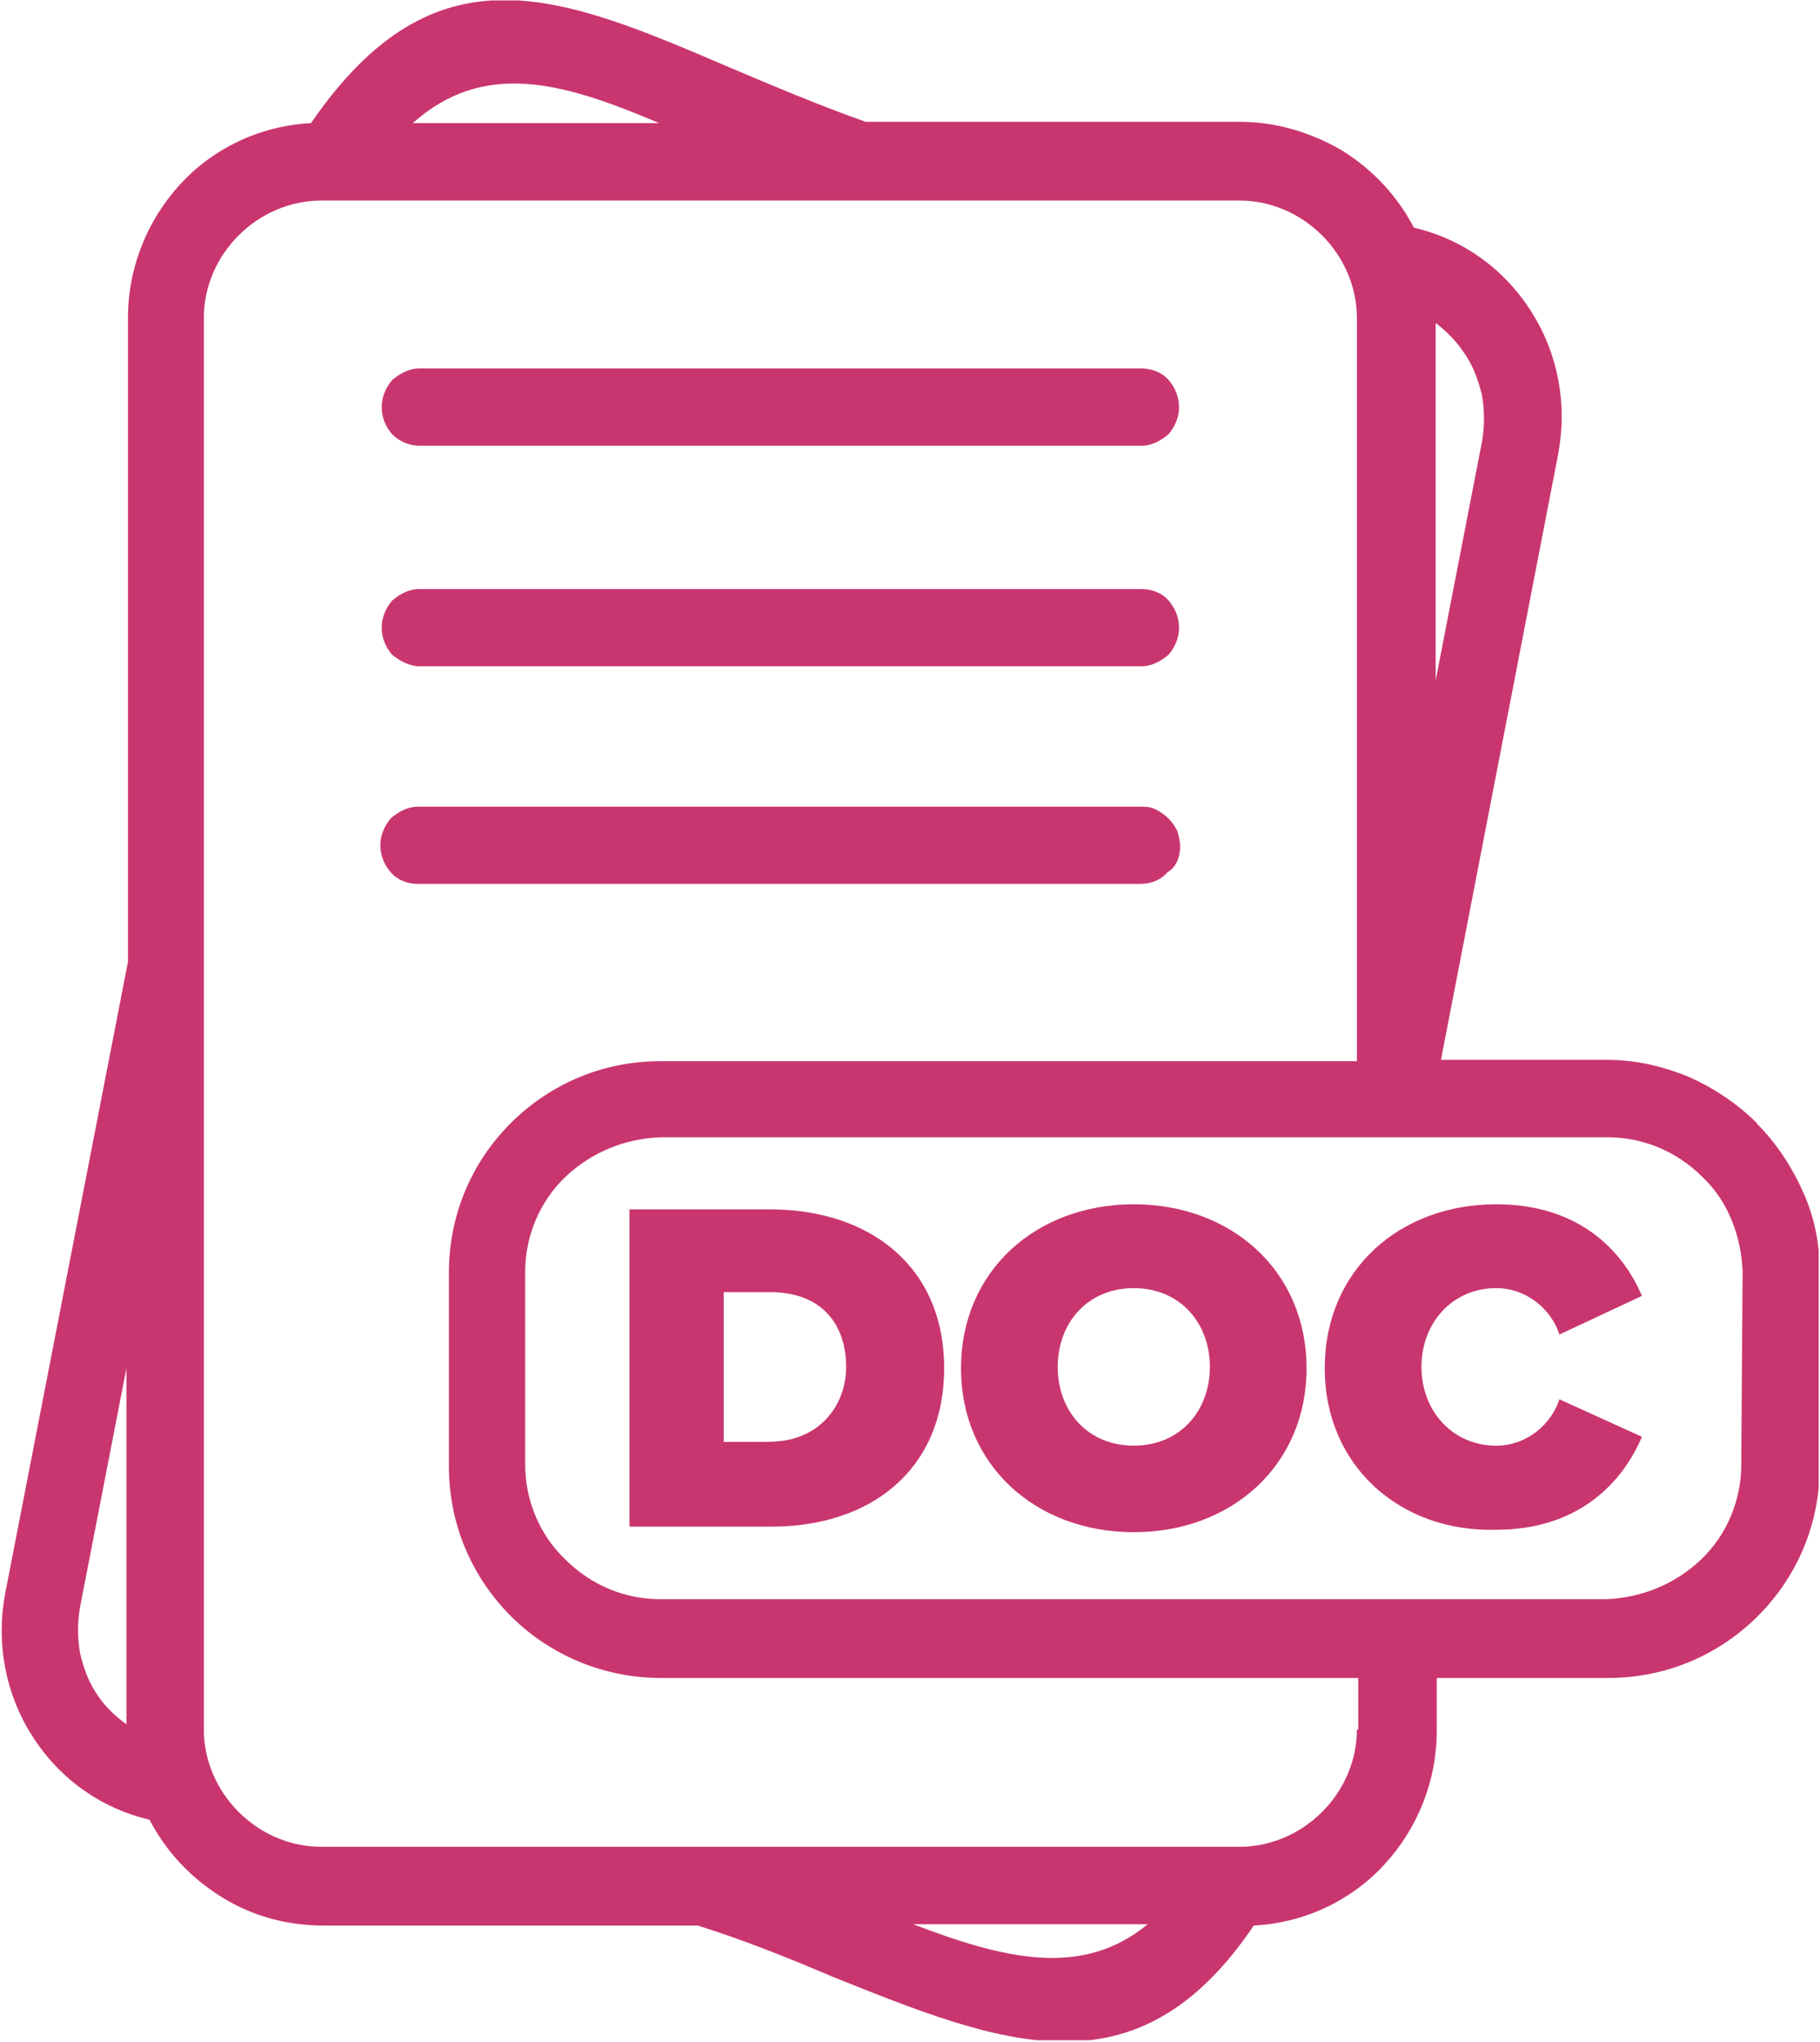
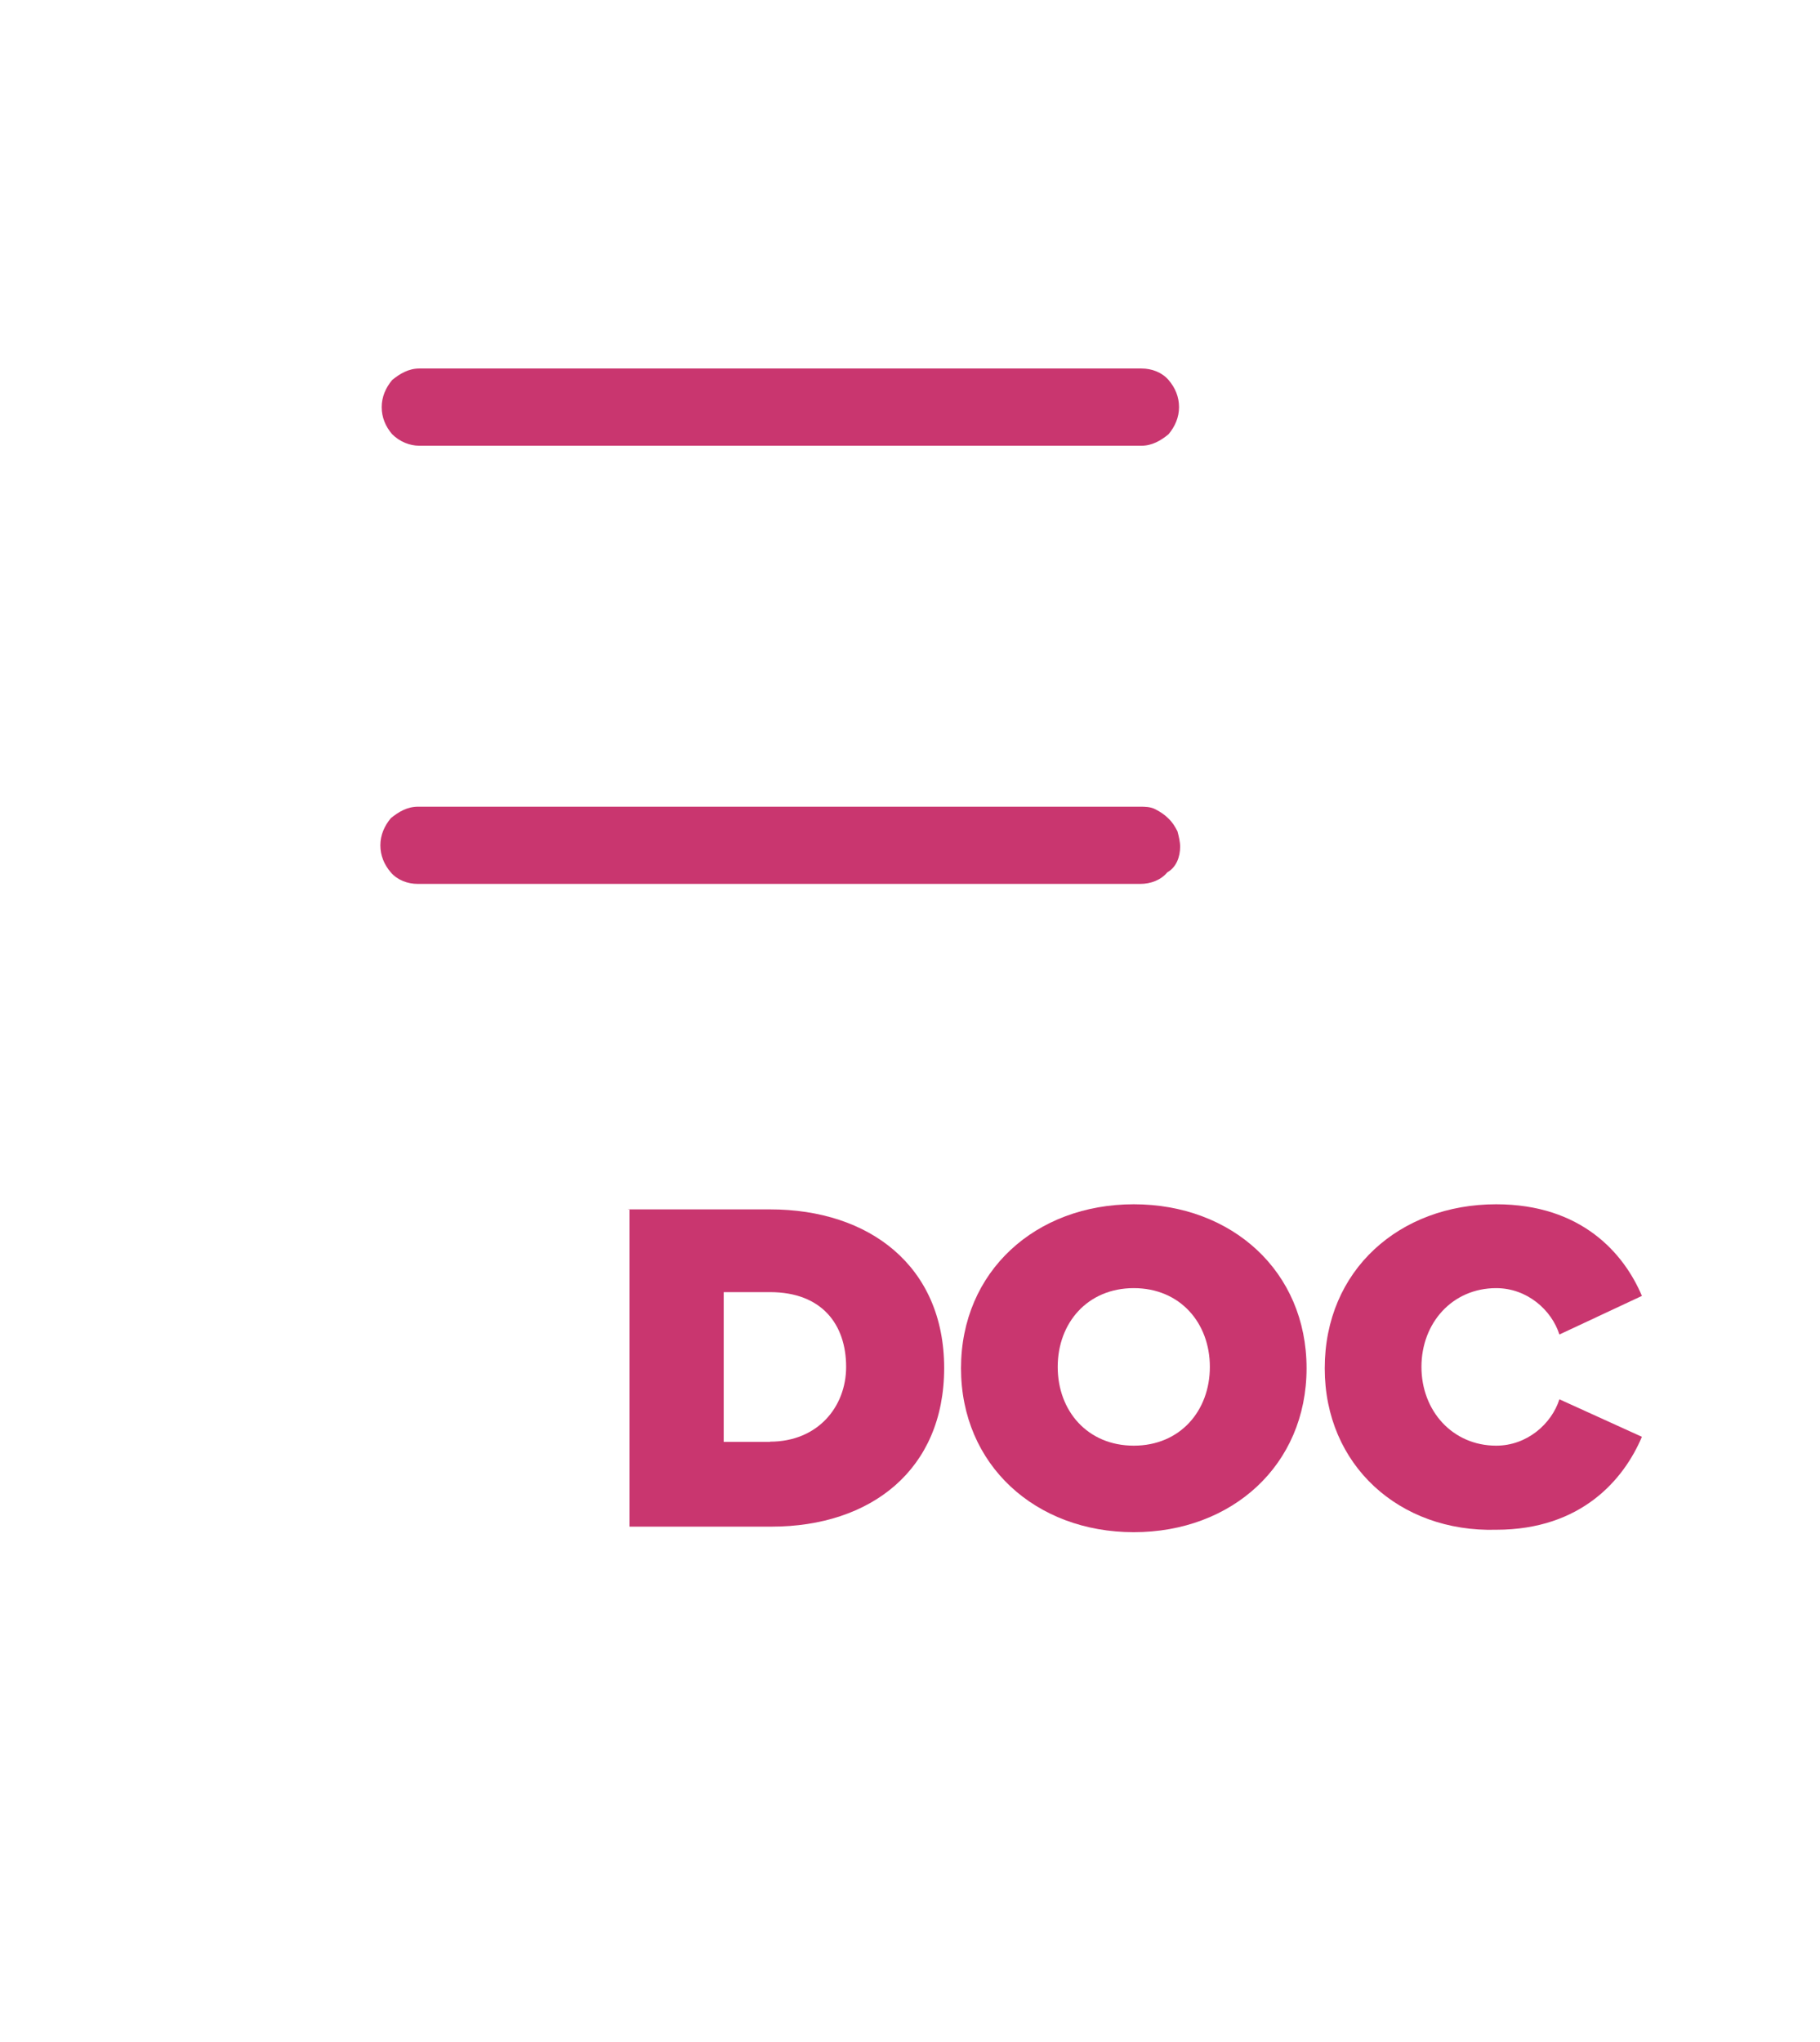
<svg xmlns="http://www.w3.org/2000/svg" id="Calque_1" data-name="Calque 1" viewBox="0 0 82.06 92.03">
  <defs>
    <style>
      .cls-1 {
        fill: none;
      }

      .cls-2 {
        clip-path: url(#clippath);
      }

      .cls-3 {
        fill: #c9366f;
      }
    </style>
    <clipPath id="clippath">
      <rect class="cls-1" y=".02" width="82" height="91.94" />
    </clipPath>
  </defs>
  <g class="cls-2">
    <g>
-       <path class="cls-3" d="m79.21,50.62c-.87-.87-1.92-1.57-3.08-2.09-1.16-.47-2.38-.76-3.66-.76h-7.5l5.29-27.33c.41-2.21,0-4.48-1.22-6.4s-3.08-3.26-5.29-3.78c-.76-1.45-1.86-2.62-3.26-3.49-1.4-.81-2.97-1.28-4.59-1.28h-16.87c-2.15-.76-4.19-1.63-6.11-2.44C25.3-.21,19.66-2.65,14.02,5.55c-2.27.12-4.36,1.1-5.87,2.73s-2.38,3.78-2.38,6.05v29.02L.23,71.84c-.41,2.21,0,4.48,1.22,6.4s3.08,3.26,5.29,3.78c.76,1.45,1.86,2.62,3.26,3.49,1.4.87,2.97,1.28,4.59,1.28h16.87c2.04.64,4.07,1.45,5.99,2.27,7.68,3.08,13.78,5.58,19.08-2.27,2.27-.12,4.36-1.1,5.87-2.73s2.38-3.78,2.38-6.05v-2.38h7.73c2.56,0,4.94-.99,6.75-2.79,1.8-1.8,2.79-4.19,2.79-6.75v-8.72c0-1.28-.23-2.5-.76-3.66-.52-1.16-1.22-2.21-2.09-3.08Zm-13.2-34.72c.41.58.64,1.22.81,1.92.12.7.12,1.4,0,2.09l-2.09,10.76V14.56c.47.35.93.81,1.28,1.34ZM29.72,5.55h-11.11c3.2-2.85,6.75-1.86,11.11,0ZM4.42,76.44c-.41-.58-.64-1.22-.81-1.92-.12-.7-.12-1.4,0-2.09l2.09-10.76v16.05c-.47-.35-.93-.76-1.28-1.28Zm36.75,10.29h10.58c-2.97,2.44-6.46,1.57-10.58,0h0Zm20.01-8.78c0,1.4-.58,2.73-1.57,3.72s-2.33,1.57-3.72,1.57H14.48c-1.4,0-2.73-.58-3.72-1.57s-1.57-2.33-1.57-3.72V14.33c0-1.4.58-2.73,1.57-3.72s2.33-1.57,3.72-1.57h41.41c1.4,0,2.73.58,3.72,1.57.99.99,1.57,2.33,1.57,3.72v33.5h-31.4c-2.56,0-4.94.99-6.75,2.79-1.8,1.8-2.79,4.19-2.79,6.75v8.72c0,2.56.99,4.94,2.79,6.75,1.8,1.8,4.25,2.79,6.75,2.79h31.46v2.33h-.06Zm17.33-11.92c0,1.57-.64,3.14-1.8,4.25s-2.68,1.74-4.3,1.8H29.78c-1.63,0-3.14-.64-4.3-1.8-1.16-1.1-1.8-2.68-1.8-4.25v-8.72c0-1.57.64-3.14,1.8-4.25s2.68-1.74,4.3-1.8h42.69c1.63,0,3.14.64,4.3,1.8,1.16,1.1,1.74,2.68,1.8,4.25l-.06,8.72Z" />
      <path class="cls-3" d="m18.9,20.09h32.57c.47,0,.87-.23,1.22-.52.29-.35.47-.76.47-1.22s-.17-.87-.47-1.22-.76-.52-1.22-.52H18.9c-.47,0-.87.23-1.22.52-.29.35-.47.76-.47,1.22s.17.87.47,1.22c.35.35.81.52,1.22.52Z" />
-       <path class="cls-3" d="m18.9,30.03h32.57c.47,0,.87-.23,1.22-.52.29-.35.47-.76.47-1.22s-.17-.87-.47-1.22-.76-.52-1.22-.52H18.9c-.47,0-.87.23-1.22.52-.29.35-.47.76-.47,1.22s.17.87.47,1.22c.35.29.81.52,1.22.52Z" />
      <path class="cls-3" d="m53.21,38.17c0-.23-.06-.47-.12-.7-.12-.23-.23-.41-.41-.58-.17-.17-.35-.29-.58-.41s-.47-.12-.7-.12H18.84c-.47,0-.87.23-1.22.52-.29.35-.47.76-.47,1.22s.17.87.47,1.22.76.52,1.22.52h32.57c.47,0,.93-.17,1.22-.52.41-.23.58-.7.58-1.16Z" />
    </g>
  </g>
  <path class="cls-3" d="m28.32,54.51h6.4c4.48,0,7.85,2.56,7.85,7.15s-3.31,7.15-7.79,7.15h-6.4v-14.31h-.06Zm6.4,10.47c2.15,0,3.43-1.57,3.43-3.37,0-1.92-1.1-3.37-3.43-3.37h-2.09v6.75s2.09,0,2.09,0Z" />
  <path class="cls-3" d="m51.12,54.28c4.42,0,7.79,3.02,7.79,7.39s-3.37,7.39-7.79,7.39-7.79-3.02-7.79-7.39,3.37-7.39,7.79-7.39Zm0,3.78c-2.09,0-3.43,1.57-3.43,3.55s1.34,3.55,3.43,3.55,3.43-1.57,3.43-3.55-1.34-3.55-3.43-3.55Z" />
  <path class="cls-3" d="m59.73,61.67c0-4.42,3.37-7.39,7.73-7.39,3.84,0,5.76,2.21,6.57,4.13l-3.72,1.74c-.35-1.1-1.45-2.09-2.85-2.09-1.98,0-3.37,1.57-3.37,3.55s1.4,3.55,3.37,3.55c1.4,0,2.5-.99,2.85-2.09l3.72,1.69c-.81,1.92-2.73,4.19-6.57,4.19-4.36.12-7.73-2.91-7.73-7.27Z" />
</svg>